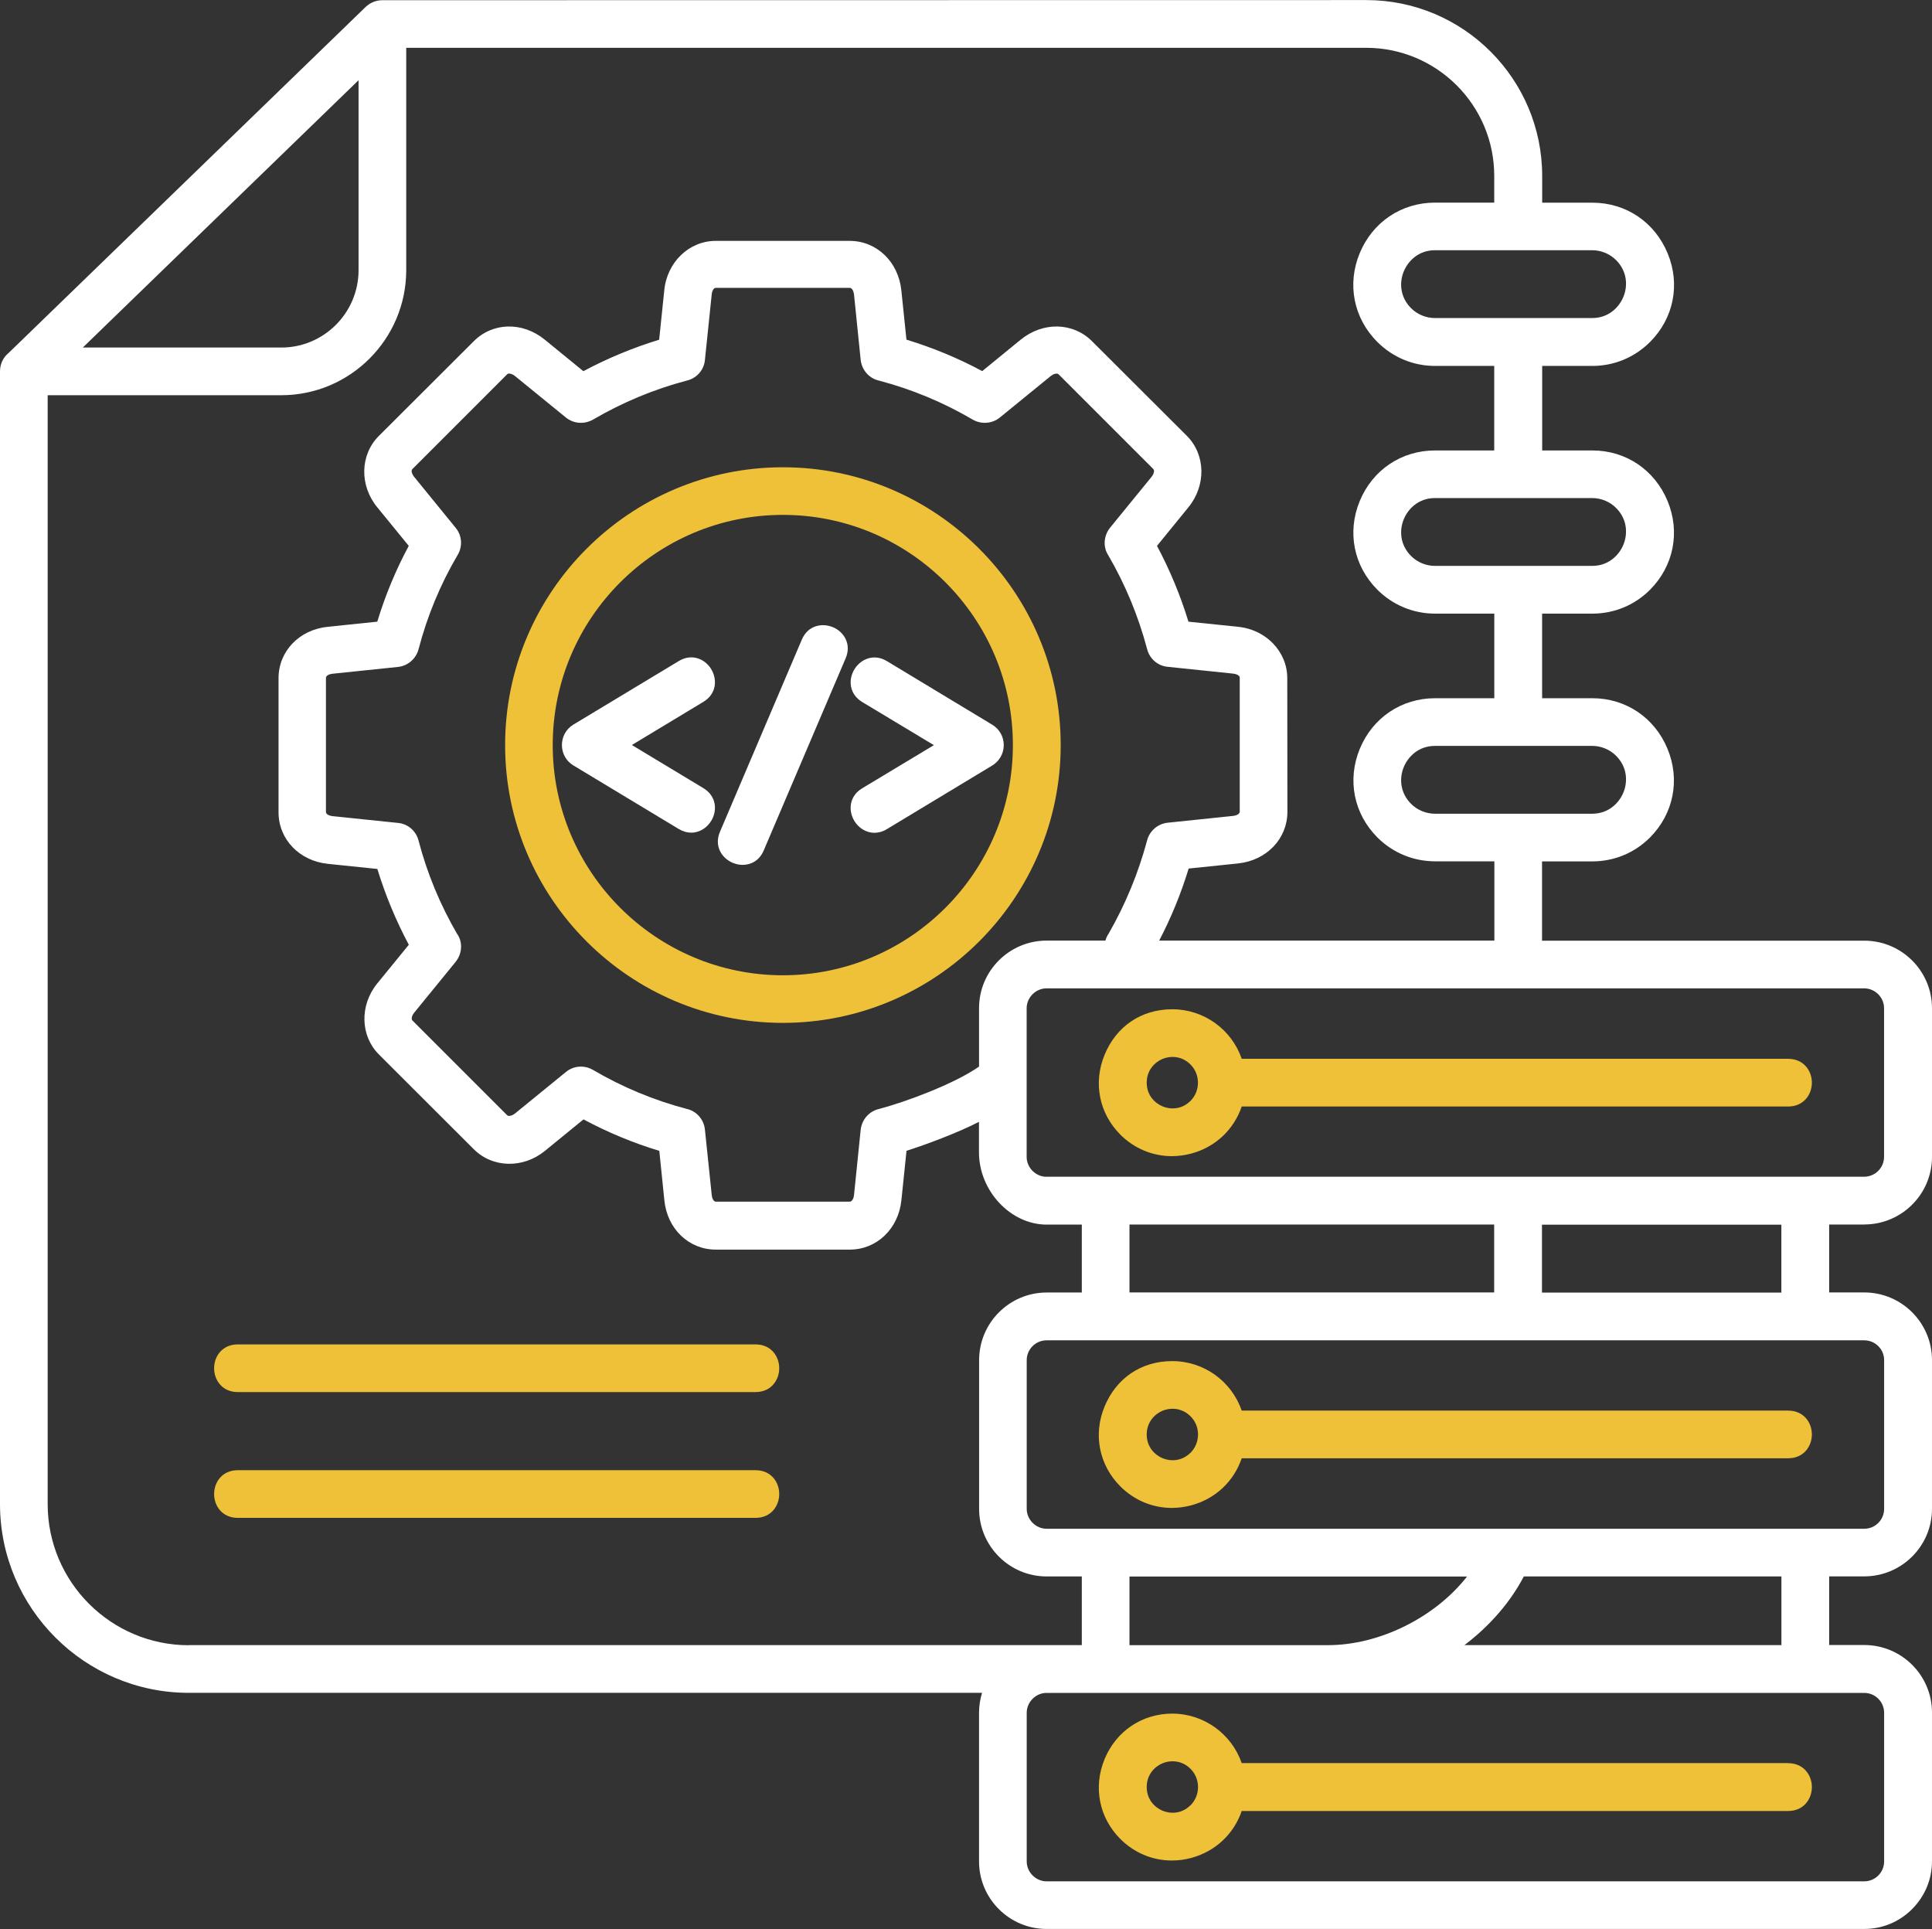
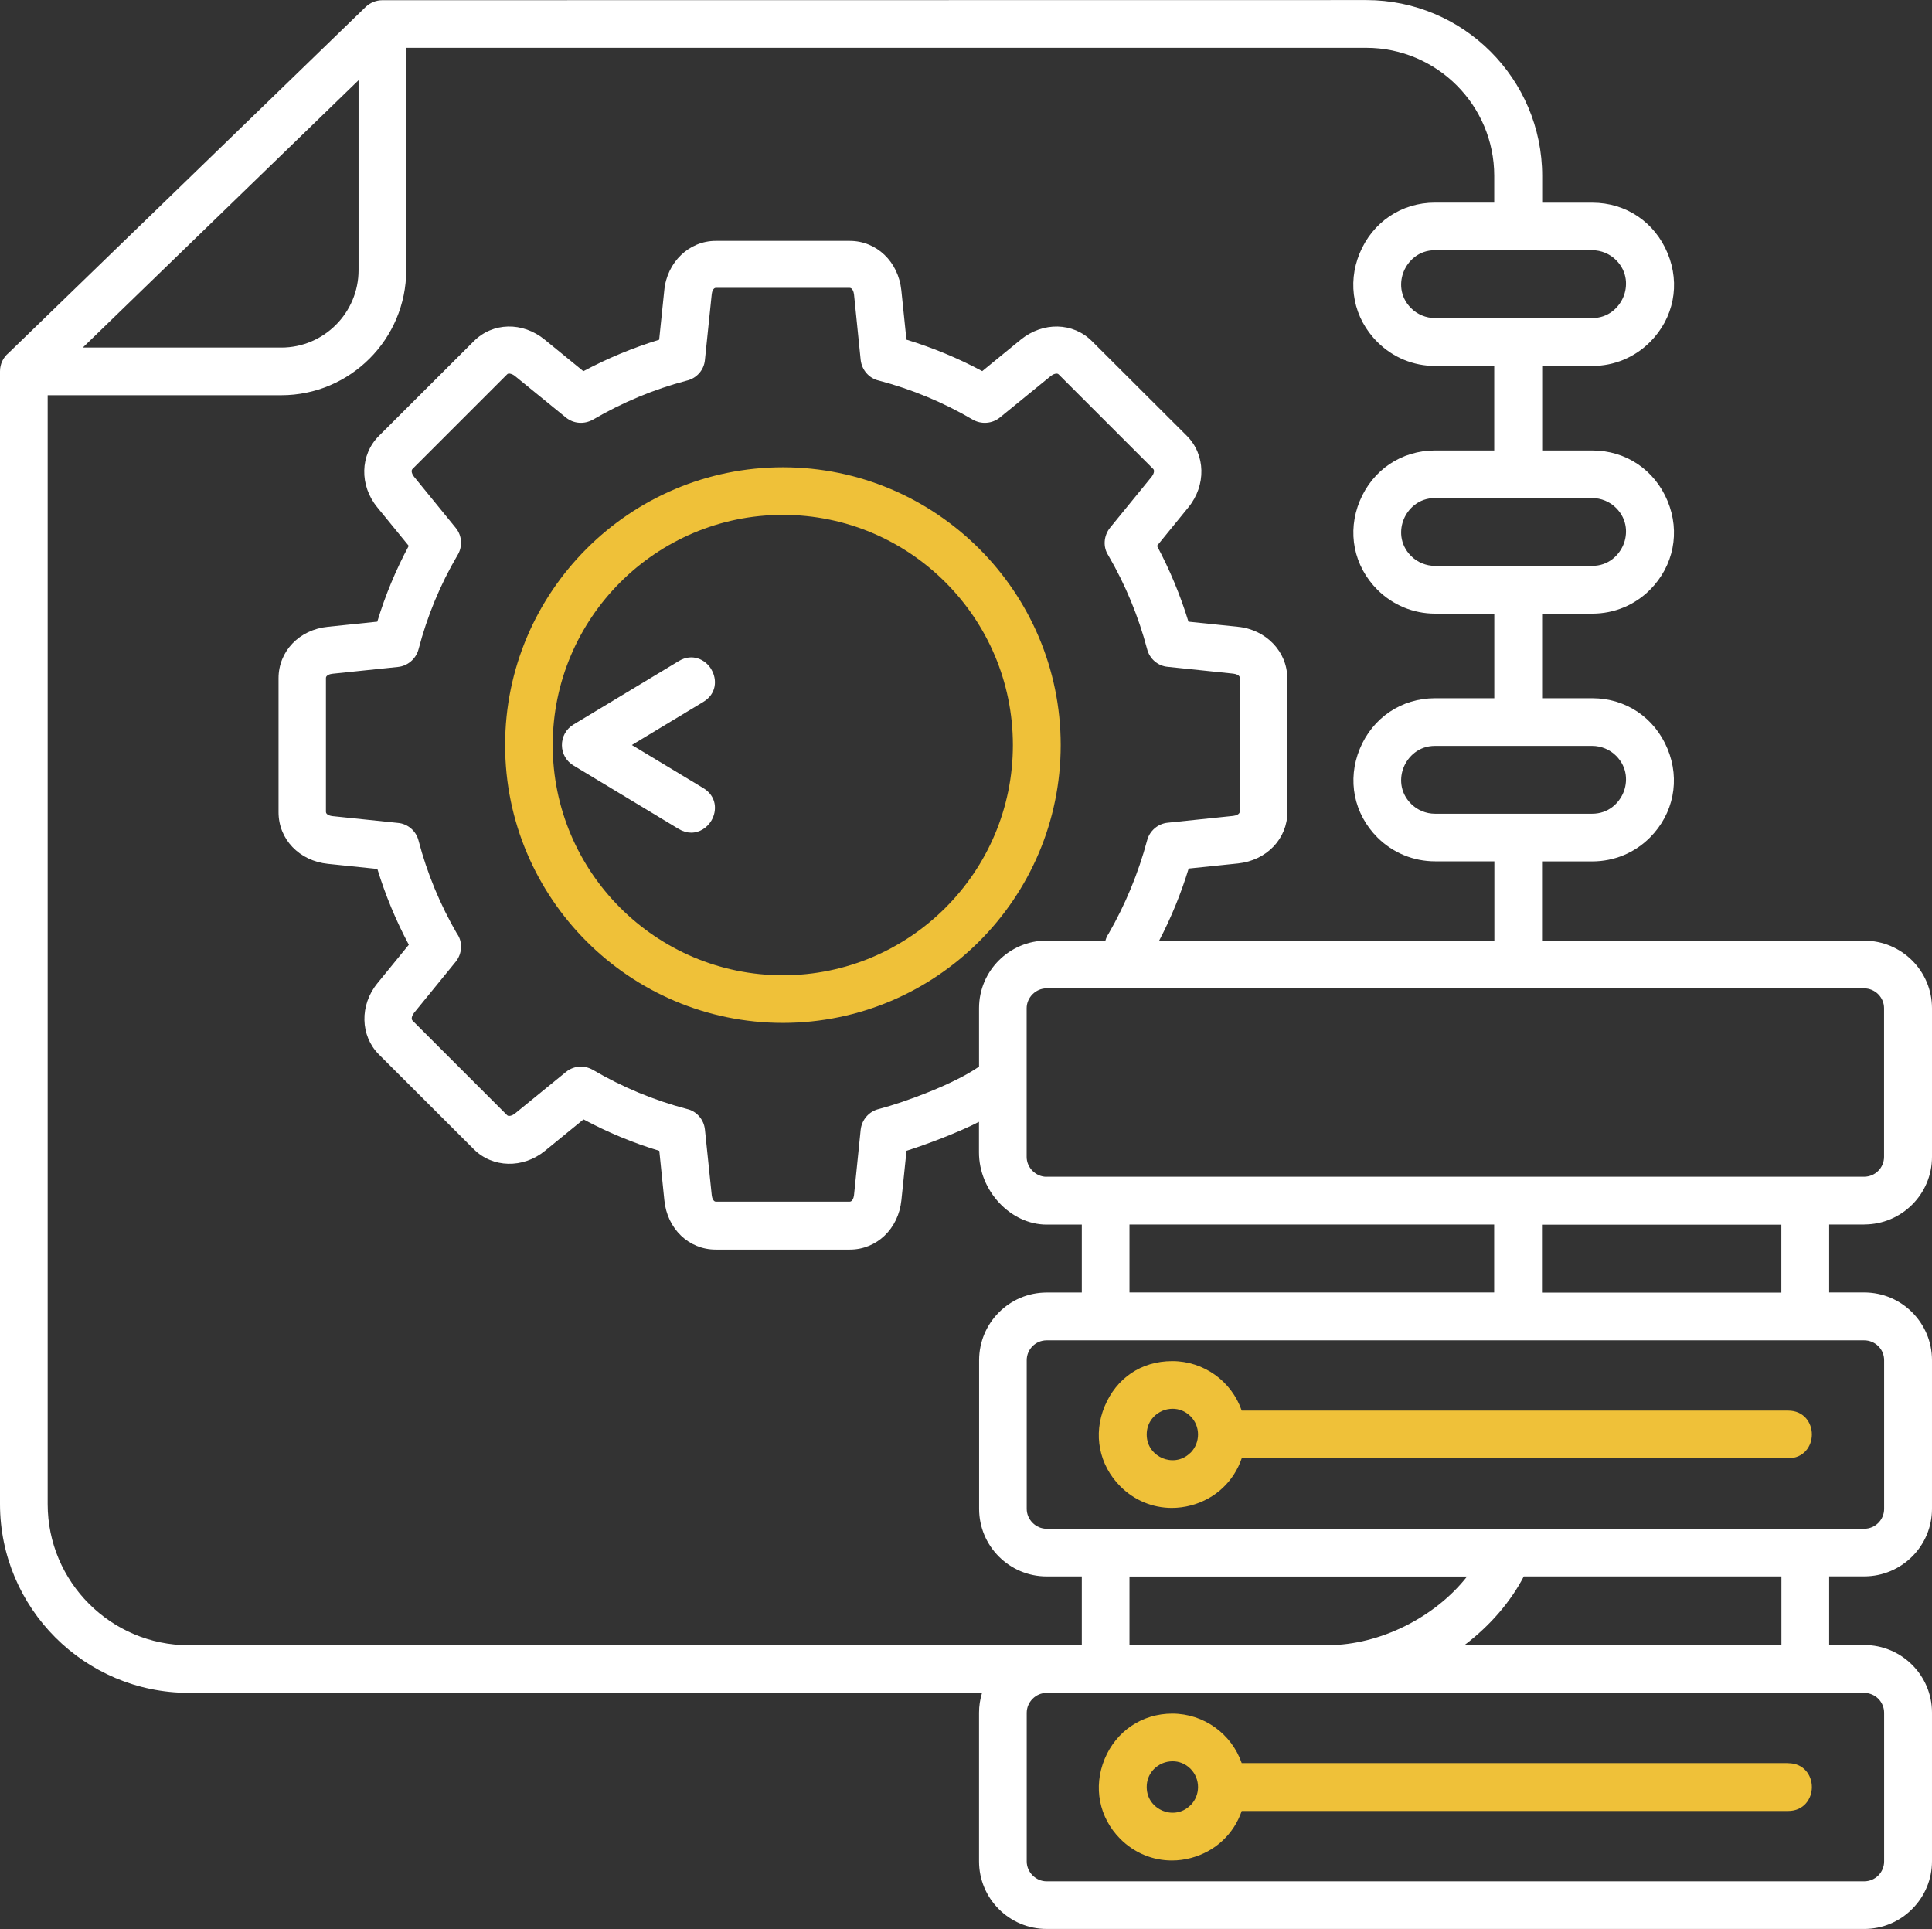
<svg xmlns="http://www.w3.org/2000/svg" id="Layer_1" viewBox="0 0 283.69 283.24">
  <rect x="0" y="0" width="283.69" height="283.24" fill="#333333" stroke="none" />
  <defs>
    <style>.cls-1{fill:#efc139;}.cls-1,.cls-2{stroke-width:0px;}.cls-2{fill:#fff;}</style>
  </defs>
  <path class="cls-2" d="m104.46,98.29c-.89-1.5-2.82-2.4-4.77-1.24l-15.51,9.35c-1.06.65-1.68,1.78-1.67,3.03.01,1.24.66,2.36,1.72,2.98l15.45,9.32c.62.37,1.24.53,1.82.53,1.25,0,2.34-.74,2.95-1.76.89-1.49.77-3.6-1.17-4.78l-10.5-6.33,10.49-6.33c1.95-1.17,2.07-3.28,1.18-4.77Z" />
  <path class="cls-1" d="m262.58,258.88h-80.25c-1.49-4.31-5.57-7.26-10.19-7.27-4.43,0-8.24,2.56-9.94,6.67-1.7,4.11-.82,8.61,2.31,11.74,2.06,2.06,4.76,3.16,7.56,3.16.95,0,1.9-.12,2.85-.38,3.53-.95,6.25-3.5,7.41-6.89h80.24c2.28,0,3.48-1.77,3.48-3.51s-1.19-3.51-3.48-3.51Zm-87.78,6.19c-1.3,1.3-2.97,1.27-4.09.8-1.13-.47-2.33-1.63-2.33-3.48s1.2-3.02,2.33-3.49c.43-.18.94-.29,1.48-.29.87,0,1.82.3,2.63,1.11,1.46,1.48,1.46,3.87,0,5.35Z" />
  <path class="cls-2" d="m273.75,179.79c5.48,0,9.94-4.45,9.94-9.92v-21.83c0-5.47-4.46-9.92-9.94-9.92h-47.32v-11.64h7.37c3.21,0,6.21-1.24,8.47-3.5,3.48-3.49,4.47-8.49,2.58-13.04-1.9-4.58-6.13-7.42-11.04-7.42h-7.37v-12.42h7.37c3.21,0,6.21-1.24,8.47-3.5,3.48-3.49,4.47-8.49,2.58-13.04-1.9-4.58-6.13-7.42-11.04-7.42h-7.37v-12.41h7.37c3.19,0,6.2-1.25,8.47-3.52,3.48-3.48,4.47-8.47,2.58-13.02-1.9-4.59-6.13-7.43-11.05-7.43h-7.37v-3.93c0-14.24-11.58-25.82-25.82-25.82L56.14.03c-.9,0-1.77.35-2.44.98L1.27,51.82c-.81.66-1.27,1.64-1.27,2.7v166.33c.01,15.28,12.44,27.71,27.72,27.71h116.48c-.29.95-.44,1.93-.44,2.92v21.83c0,5.47,4.45,9.92,9.92,9.92h120.07c2.65,0,5.15-1.04,7.02-2.92,1.88-1.88,2.92-4.38,2.92-7.02v-21.83c0-5.47-4.46-9.92-9.94-9.92h-5.16v-10.08h5.16c5.48,0,9.94-4.45,9.94-9.92v-21.83c0-5.48-4.46-9.94-9.94-9.94h-5.16v-9.97h5.16Zm-39.96-70.27c1.31,0,2.6.53,3.52,1.46,1.72,1.73,1.68,3.92,1.06,5.4-.62,1.5-2.15,3.1-4.58,3.1h-23.08c-1.31,0-2.6-.53-3.52-1.46-1.72-1.73-1.68-3.92-1.06-5.4.62-1.5,2.15-3.1,4.58-3.1h23.08Zm0-36.39c1.31,0,2.6.53,3.52,1.46,1.72,1.73,1.68,3.92,1.06,5.4-.62,1.5-2.15,3.1-4.58,3.1h-23.08c-1.31,0-2.6-.53-3.52-1.46-1.72-1.73-1.68-3.92-1.06-5.4.62-1.5,2.15-3.1,4.58-3.1h23.08Zm0-36.39c1.31,0,2.6.53,3.52,1.46,1.72,1.73,1.68,3.92,1.06,5.4-.62,1.5-2.15,3.1-4.58,3.1h-23.08c-1.31,0-2.6-.53-3.52-1.46-1.72-1.73-1.68-3.92-1.06-5.4.62-1.5,2.15-3.1,4.58-3.1h23.08ZM52.65,11.78v27.88c0,6.27-5.09,11.37-11.34,11.37H12.16L52.65,11.78Zm-24.93,229.79c-11.42,0-20.72-9.29-20.72-20.72V58.03h34.3c10.12,0,18.35-8.24,18.35-18.37V7.02h140.96c10.37,0,18.8,8.43,18.8,18.8v3.93h-8.69c-4.93,0-9.17,2.85-11.07,7.44-1.88,4.55-.89,9.54,2.6,13.02,2.27,2.27,5.28,3.52,8.47,3.52h8.69v12.41h-8.69c-4.93,0-9.17,2.85-11.06,7.43-1.88,4.55-.89,9.54,2.6,13.03,2.27,2.25,5.27,3.5,8.47,3.5h8.69v12.42h-8.69c-4.93,0-9.17,2.85-11.06,7.43-1.88,4.55-.89,9.54,2.6,13.03,2.27,2.25,5.27,3.49,8.47,3.49h8.69v11.64h-49.22c1.76-3.36,3.21-6.91,4.33-10.58l7.25-.75c4.2-.44,7.25-3.63,7.25-7.58l-.02-19.62c0-3.9-3.12-7.15-7.26-7.55l-7.25-.75c-1.19-3.89-2.75-7.63-4.62-11.13l4.62-5.67c2.62-3.22,2.52-7.72-.23-10.48l-13.92-13.89c-2.79-2.8-7.2-2.9-10.48-.24l-5.65,4.62c-3.52-1.89-7.26-3.44-11.13-4.62l-.75-7.25c-.44-4.2-3.63-7.25-7.58-7.25h-19.68c-3.9,0-7.15,3.12-7.55,7.26l-.75,7.25c-3.89,1.19-7.62,2.75-11.13,4.62l-5.66-4.62c-3.27-2.68-7.67-2.57-10.45.24l-13.92,13.89c-2.77,2.77-2.87,7.27-.23,10.48l4.62,5.66c-1.89,3.52-3.45,7.26-4.62,11.13l-7.24.75c-4.21.41-7.26,3.59-7.26,7.55v19.68c0,3.97,3.05,7.15,7.26,7.58l7.25.75c1.19,3.89,2.75,7.62,4.62,11.13l-4.62,5.66c-2.62,3.21-2.52,7.7.23,10.45l13.92,13.9c2.75,2.77,7.24,2.88,10.46.25l5.66-4.62c3.52,1.89,7.26,3.45,11.13,4.62l.74,7.24c.41,4.21,3.59,7.26,7.55,7.26h19.68c3.96,0,7.15-3.05,7.58-7.26l.75-7.25c2.72-.85,7.64-2.69,10.64-4.25v4.48c0,5.65,4.64,10.61,9.94,10.61h5.16v9.97h-5.16c-5.47,0-9.92,4.46-9.92,9.94v21.83c0,5.47,4.45,9.92,9.92,9.92h5.16v10.08H27.72Zm39.44-104.37c-2.53-4.35-4.45-8.98-5.7-13.77-.36-1.43-1.59-2.48-3.03-2.6l-9.64-1c-.26-.03-.93-.19-.93-.62v-19.68c0-.35.54-.56.93-.6l9.63-1c1.44-.14,2.66-1.18,3.04-2.6,1.26-4.84,3.18-9.48,5.68-13.74.82-1.28.73-2.93-.23-4.09l-6.12-7.51c-.25-.31-.49-.86-.23-1.12l13.93-13.93c.19-.2.75-.03,1.1.25l7.51,6.12c1.13.91,2.68,1.03,3.98.3,4.34-2.54,8.97-4.46,13.74-5.72,1.47-.33,2.56-1.56,2.69-3.05l1-9.65c.03-.39.25-.92.59-.92h19.68c.36,0,.58.56.62.95l.98,9.63c.17,1.5,1.26,2.72,2.67,3.03,4.83,1.27,9.47,3.2,13.78,5.73,1.26.73,2.86.61,3.98-.3l7.51-6.12c.31-.25.88-.47,1.12-.23l13.9,13.9c.26.26.02.82-.22,1.12l-6.13,7.52c-.95,1.2-1.04,2.84-.25,4.04,2.52,4.33,4.43,8.96,5.7,13.77.36,1.43,1.59,2.48,3.03,2.6l9.62,1c.37.04.95.23.95.59v19.68c0,.38-.58.58-.96.62l-9.61,1c-1.44.14-2.66,1.18-3.03,2.59-1.28,4.8-3.2,9.44-5.67,13.73-.21.3-.36.64-.45.99h-8.64c-5.47,0-9.92,4.45-9.92,9.92v8.58c-3.66,2.56-10.84,5.21-14.68,6.22-1.45.33-2.53,1.55-2.7,3.05l-.98,9.61c-.04.37-.24.95-.62.95h-19.68c-.33,0-.56-.54-.59-.96l-1-9.61c-.15-1.5-1.24-2.73-2.65-3.04-4.83-1.27-9.47-3.2-13.78-5.73-.55-.33-1.17-.49-1.78-.49-.79,0-1.57.27-2.2.79l-7.51,6.12c-.31.25-.89.47-1.12.23l-13.9-13.9c-.26-.26-.02-.82.22-1.12l6.13-7.52c.95-1.19,1.04-2.84.24-4.04Zm206.57,111.37c1.62,0,2.93,1.31,2.93,2.92v21.83c0,1.61-1.31,2.92-2.93,2.92h-120.05c-1.58,0-2.92-1.34-2.92-2.92v-21.83c0-1.58,1.33-2.92,2.91-2.92h120.07Zm-78.7-7.01h-29.18v-10.08s49.57,0,49.57,0c-4.69,5.99-12.8,10.06-20.39,10.08Zm28.71-10.09h37.84v10.08s-46.54,0-46.54,0c3.72-2.82,6.75-6.31,8.71-10.08Zm49.99-34.67c.79,0,1.53.31,2.09.87.55.55.84,1.27.84,2.05v21.83c0,1.61-1.31,2.92-2.93,2.92h-120.05c-1.58,0-2.92-1.34-2.92-2.92v-21.83c0-1.61,1.31-2.92,2.92-2.92h120.05Zm-107.88-7.03v-9.97h53.55v9.97h-53.55Zm60.57.02v-9.97h35.15v9.97h-35.15Zm-72.75-17c-1.58,0-2.92-1.34-2.92-2.92v-21.83c0-1.58,1.34-2.92,2.92-2.92h120.05c.78,0,1.52.31,2.08.87.55.56.85,1.28.85,2.04v21.83c0,1.61-1.31,2.92-2.93,2.92h-120.05Z" />
-   <path class="cls-2" d="m122.32,92.1c-1.6-.68-3.69-.28-4.58,1.81l-12.03,28.24c-.88,2.09.28,3.86,1.88,4.54.46.19.96.3,1.46.3,1.23,0,2.46-.63,3.09-2.11l12.04-28.24c.88-2.09-.27-3.87-1.87-4.55Z" />
-   <path class="cls-1" d="m262.58,155.46h-80.25c-1.49-4.32-5.57-7.27-10.19-7.27s-8.24,2.56-9.94,6.67c-1.7,4.11-.82,8.61,2.31,11.74,2.06,2.06,4.76,3.16,7.56,3.16.95,0,1.9-.13,2.85-.38,3.53-.95,6.25-3.5,7.41-6.91h80.24c2.28,0,3.48-1.76,3.48-3.5s-1.19-3.5-3.48-3.5Zm-87.78,6.19c-1.3,1.3-2.97,1.27-4.09.8-1.13-.47-2.33-1.63-2.33-3.48s1.2-3.02,2.33-3.49c.43-.18.94-.29,1.48-.29.87,0,1.81.3,2.62,1.11,1.46,1.47,1.46,3.87,0,5.35Z" />
  <path class="cls-1" d="m262.58,207.12h-80.25c-1.49-4.32-5.57-7.27-10.19-7.27s-8.23,2.55-9.94,6.65c-1.71,4.11-.82,8.61,2.31,11.75,2.06,2.06,4.76,3.16,7.56,3.16.95,0,1.9-.13,2.85-.38,3.53-.95,6.25-3.5,7.41-6.91h80.24c2.28,0,3.48-1.76,3.48-3.5s-1.19-3.5-3.48-3.5Zm-87.78,6.19c-1.3,1.3-2.97,1.27-4.09.8-1.13-.47-2.33-1.63-2.33-3.48s1.2-3.02,2.33-3.49c.43-.18.94-.29,1.48-.29.87,0,1.82.3,2.63,1.11,1.46,1.46,1.46,3.86,0,5.35Z" />
-   <path class="cls-1" d="m110.94,215.87H34.91c-2.28,0-3.47,1.76-3.47,3.5s1.19,3.5,3.47,3.5h76.03c2.28,0,3.48-1.76,3.48-3.5s-1.19-3.5-3.48-3.5Z" />
-   <path class="cls-1" d="m31.44,200.9c0,1.74,1.19,3.5,3.47,3.5h76.03c2.28,0,3.48-1.76,3.48-3.5s-1.19-3.5-3.48-3.5H34.91c-2.28,0-3.47,1.76-3.47,3.5Z" />
  <path class="cls-1" d="m114.96,68.61c-22.49,0-40.79,18.3-40.79,40.79s18.3,40.79,40.79,40.79c22.49-.01,40.79-18.31,40.79-40.79s-18.3-40.79-40.79-40.79Zm0,74.59c-18.64,0-33.8-15.16-33.8-33.8s15.16-33.8,33.8-33.8,33.77,15.16,33.77,33.8-15.15,33.8-33.77,33.8Z" />
-   <path class="cls-2" d="m125.45,98.29c-.9,1.49-.79,3.61,1.16,4.79l10.52,6.33-10.52,6.33c-1.95,1.17-2.06,3.29-1.17,4.78.61,1.02,1.7,1.76,2.96,1.76.59,0,1.21-.16,1.83-.54l15.42-9.31c1.08-.64,1.73-1.76,1.74-3,0-1.25-.62-2.38-1.69-3.02l-15.47-9.34c-1.95-1.17-3.88-.27-4.78,1.22Z" />
</svg>